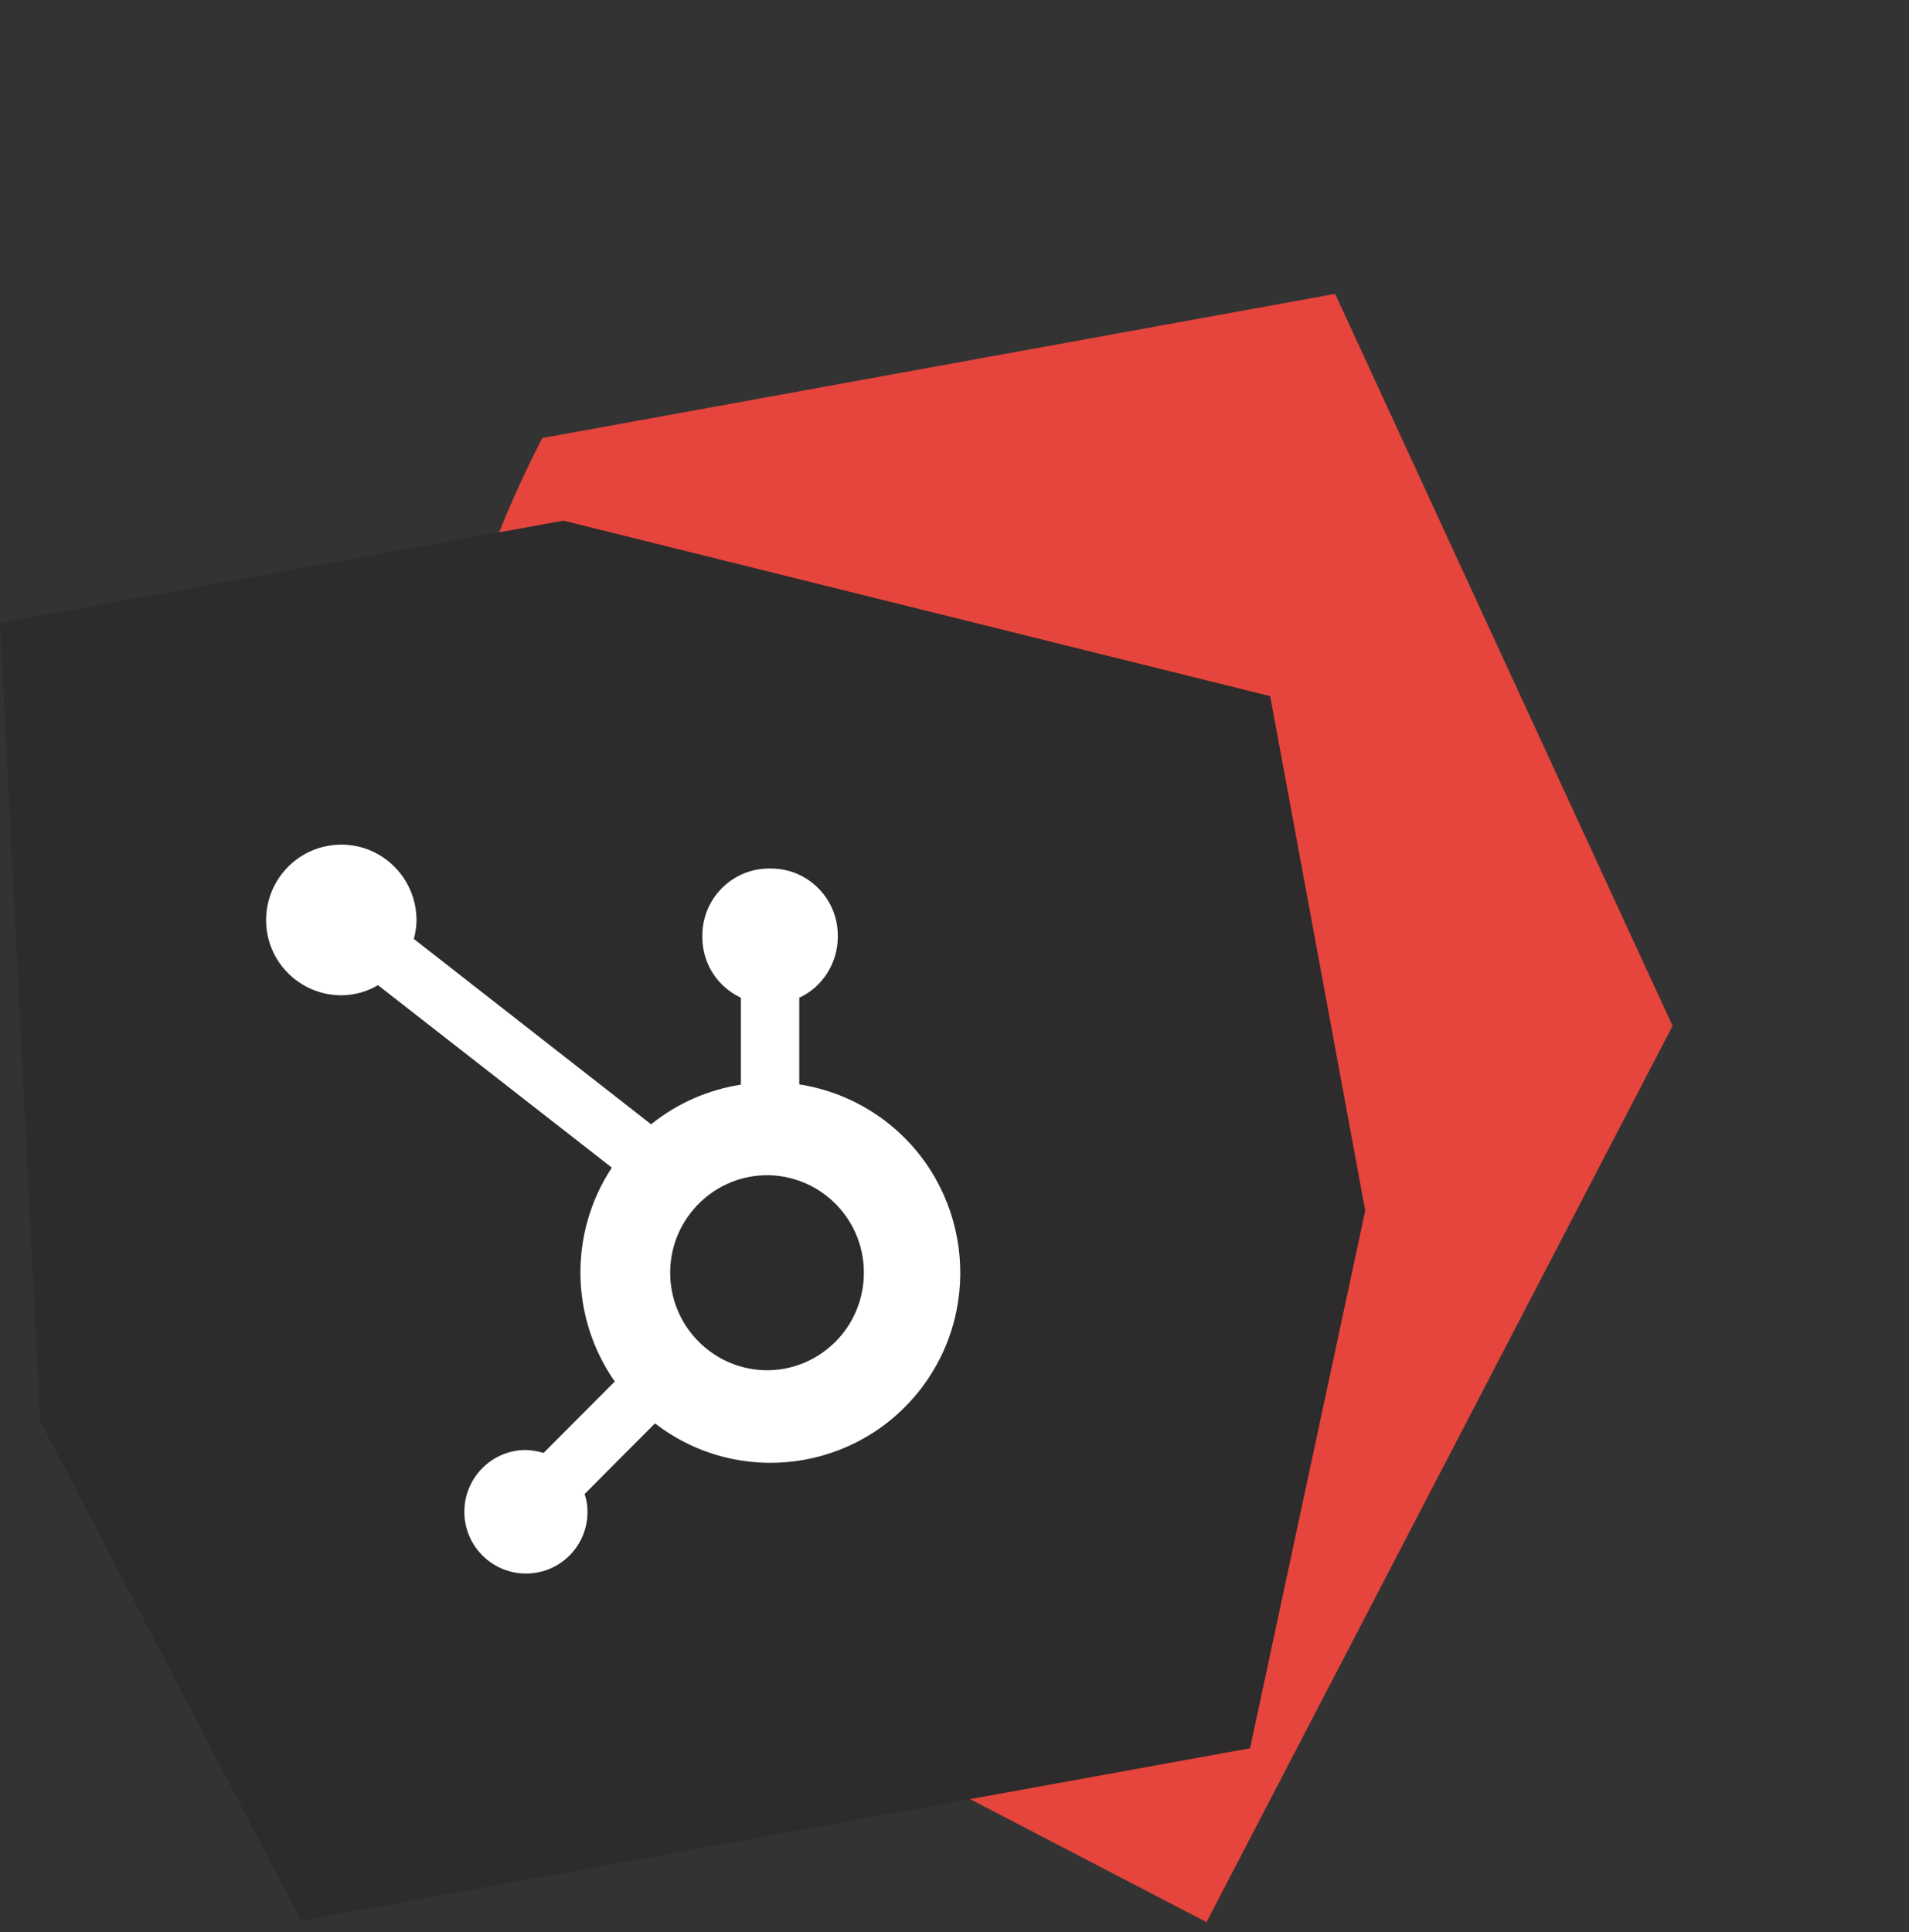
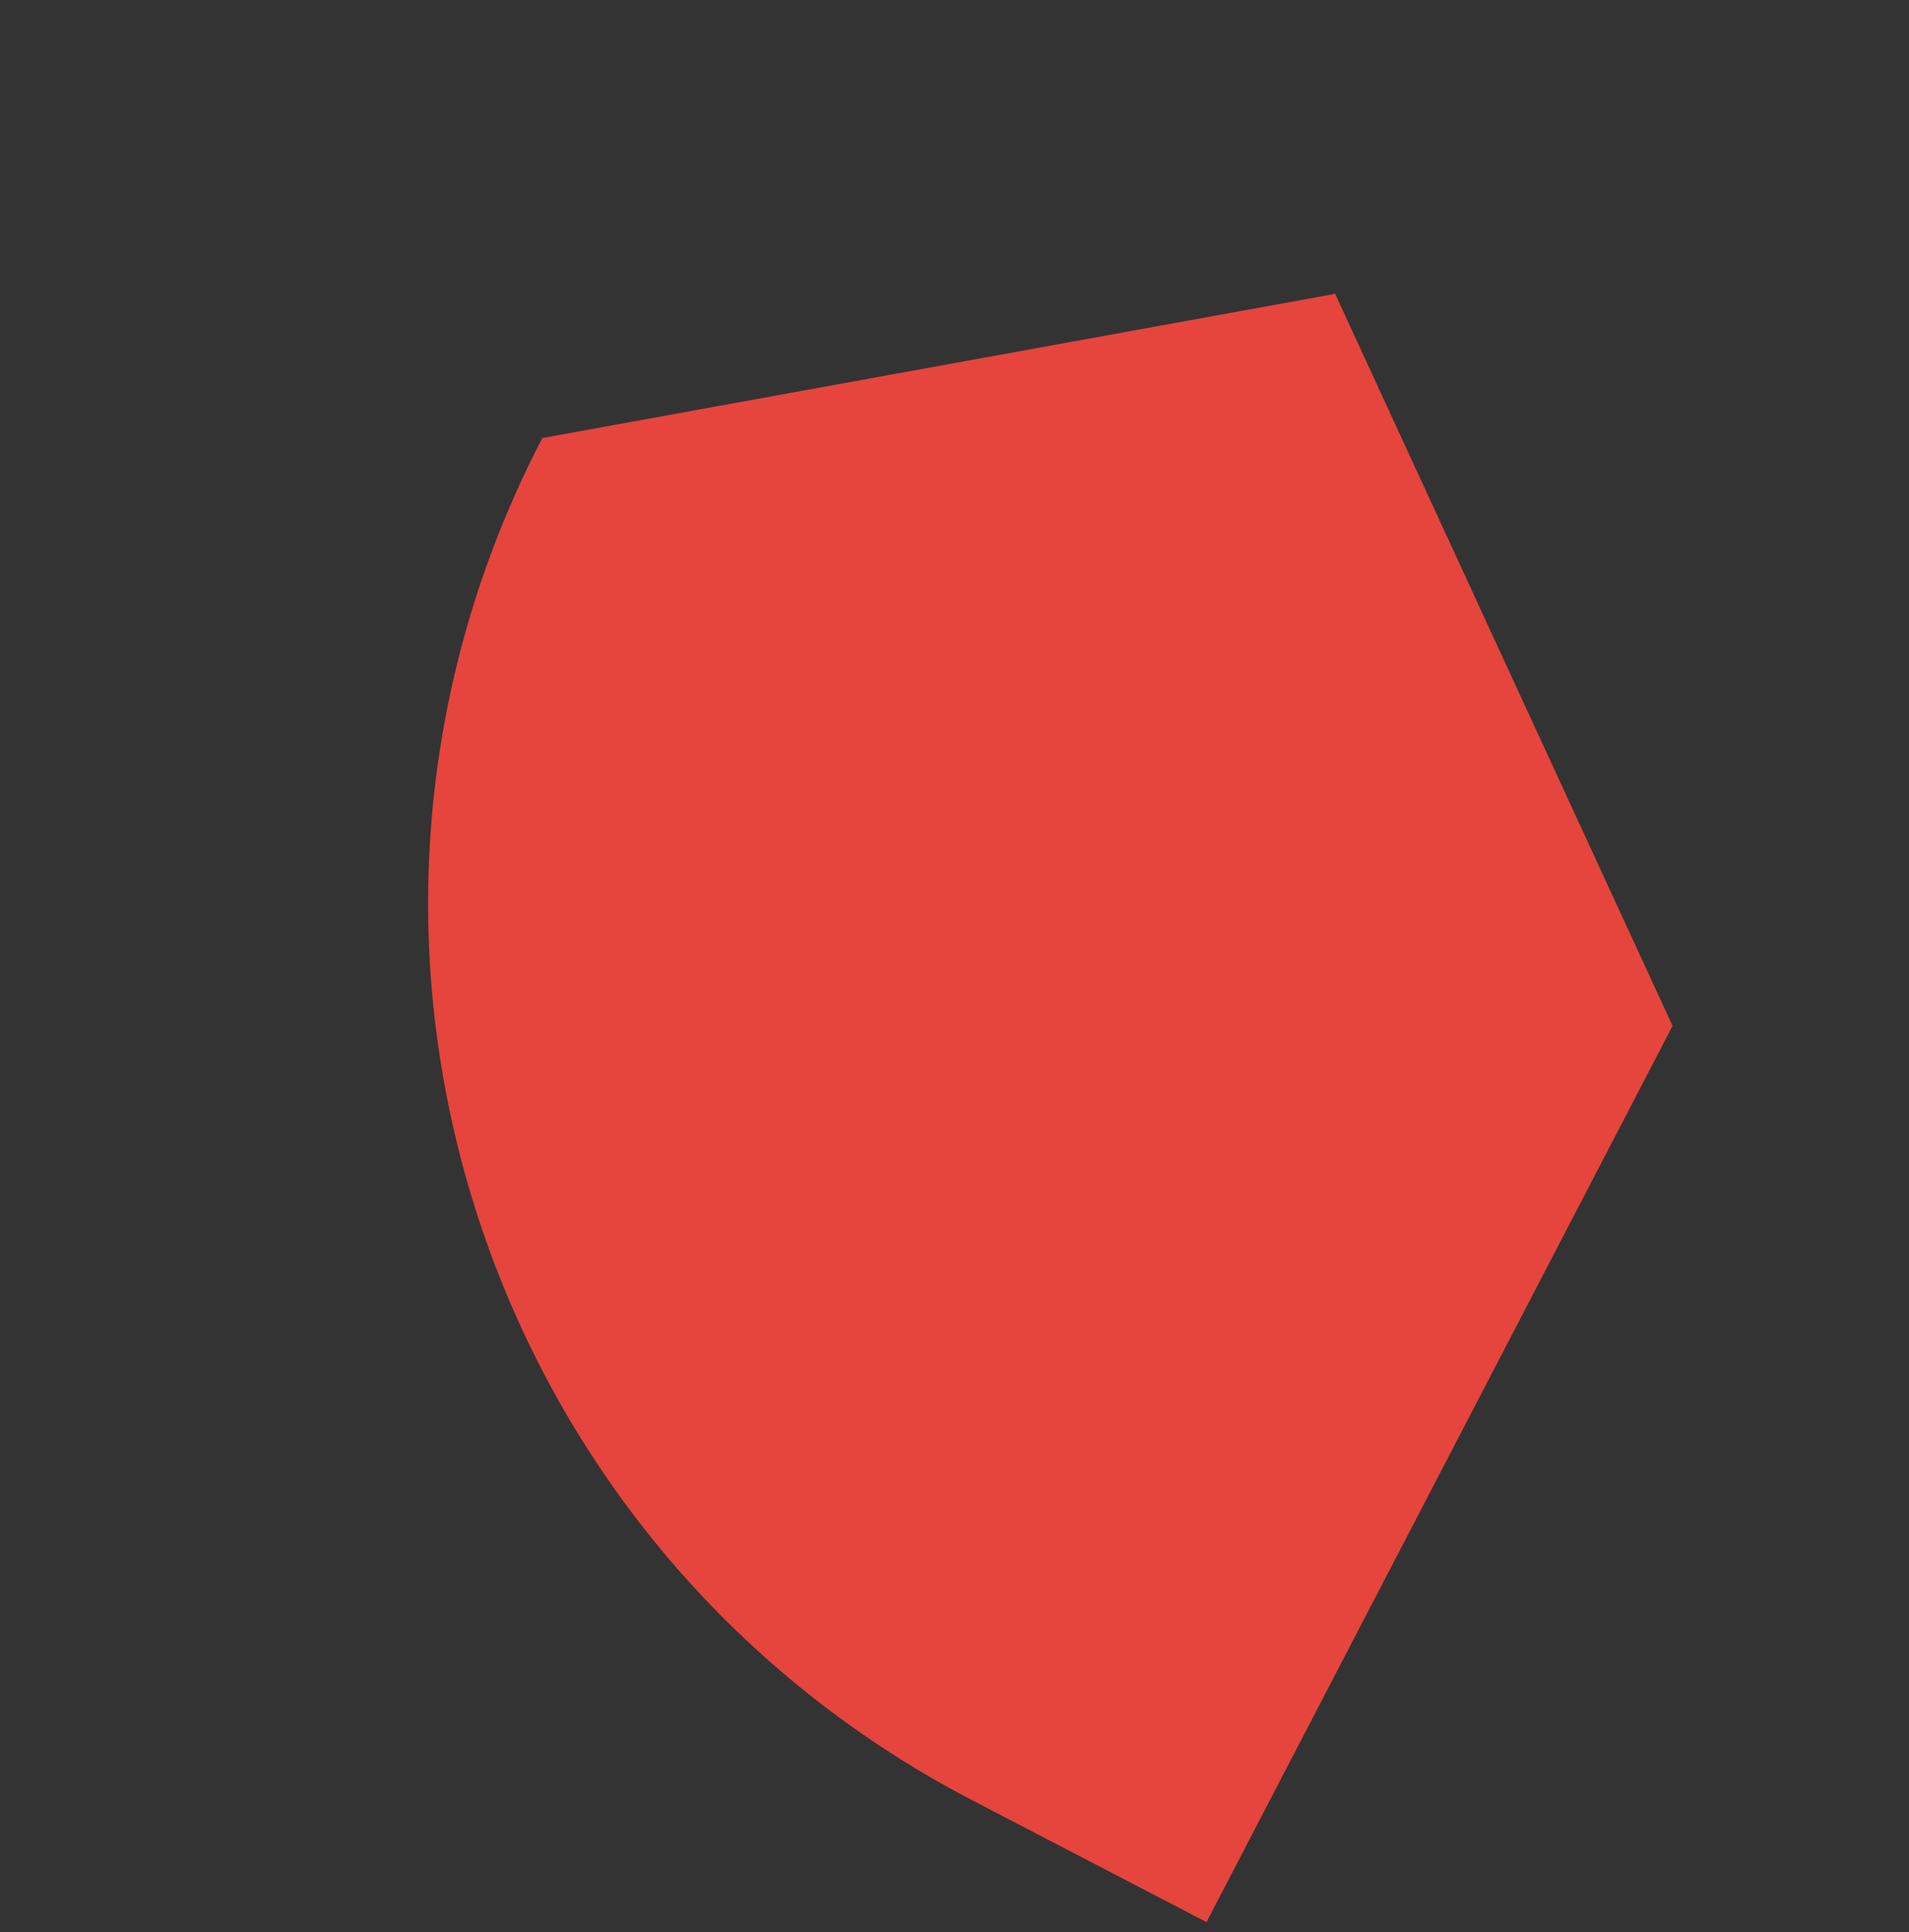
<svg xmlns="http://www.w3.org/2000/svg" width="165" height="167" viewBox="0 0 165 167" fill="none">
  <rect x="0" y="0" width="165" height="167" fill="#333333" stroke="none" />
-   <path d="M144.565 88.665L104.281 166.125L84.05 155.604C41.261 133.351 24.62 80.65 46.874 37.859L115.399 25.398L144.565 88.665Z" fill="#E5453C" />
-   <path d="M48.698 45L109.784 60.168L118 104.639L108.043 151.1L26.026 166L3.477 122.82L0 53.845L48.698 45Z" fill="#2D2B2B" />
-   <path d="M69.083 93.745V86.234C71.098 85.298 72.391 83.255 72.412 81.021V80.851C72.412 77.66 69.825 75.064 66.644 75.064H66.475C63.294 75.064 60.706 77.66 60.706 80.851V81.021C60.706 83.255 62 85.277 64.036 86.234V93.745C61.194 94.192 58.522 95.362 56.274 97.17L35.767 81.149C35.915 80.617 36 80.064 36 79.532C36 75.936 33.095 73 29.511 73C25.927 73 23.021 75.894 23 79.489C22.979 83.085 25.884 86 29.468 86.021C30.592 86.021 31.695 85.723 32.67 85.149L52.881 100.915C49.17 106.553 49.276 113.872 53.135 119.404L46.985 125.574C46.498 125.426 45.967 125.34 45.458 125.319C42.511 125.319 40.135 127.723 40.135 130.66C40.135 133.617 42.532 136 45.458 136C48.406 136 50.781 133.617 50.781 130.66C50.781 130.128 50.697 129.617 50.527 129.128L56.613 123.021C63.781 128.553 74.067 127.213 79.602 120.021C85.115 112.83 83.779 102.511 76.612 96.957C74.406 95.255 71.819 94.149 69.083 93.723M66.559 118.426C61.915 118.553 58.055 114.872 57.928 110.234C57.801 105.574 61.47 101.702 66.093 101.574C66.241 101.574 66.411 101.574 66.559 101.574C71.204 101.745 74.83 105.638 74.66 110.298C74.512 114.723 70.97 118.277 66.559 118.426Z" fill="white" />
+   <path d="M144.565 88.665L104.281 166.125L84.05 155.604C41.261 133.351 24.62 80.65 46.874 37.859L115.399 25.398Z" fill="#E5453C" />
</svg>